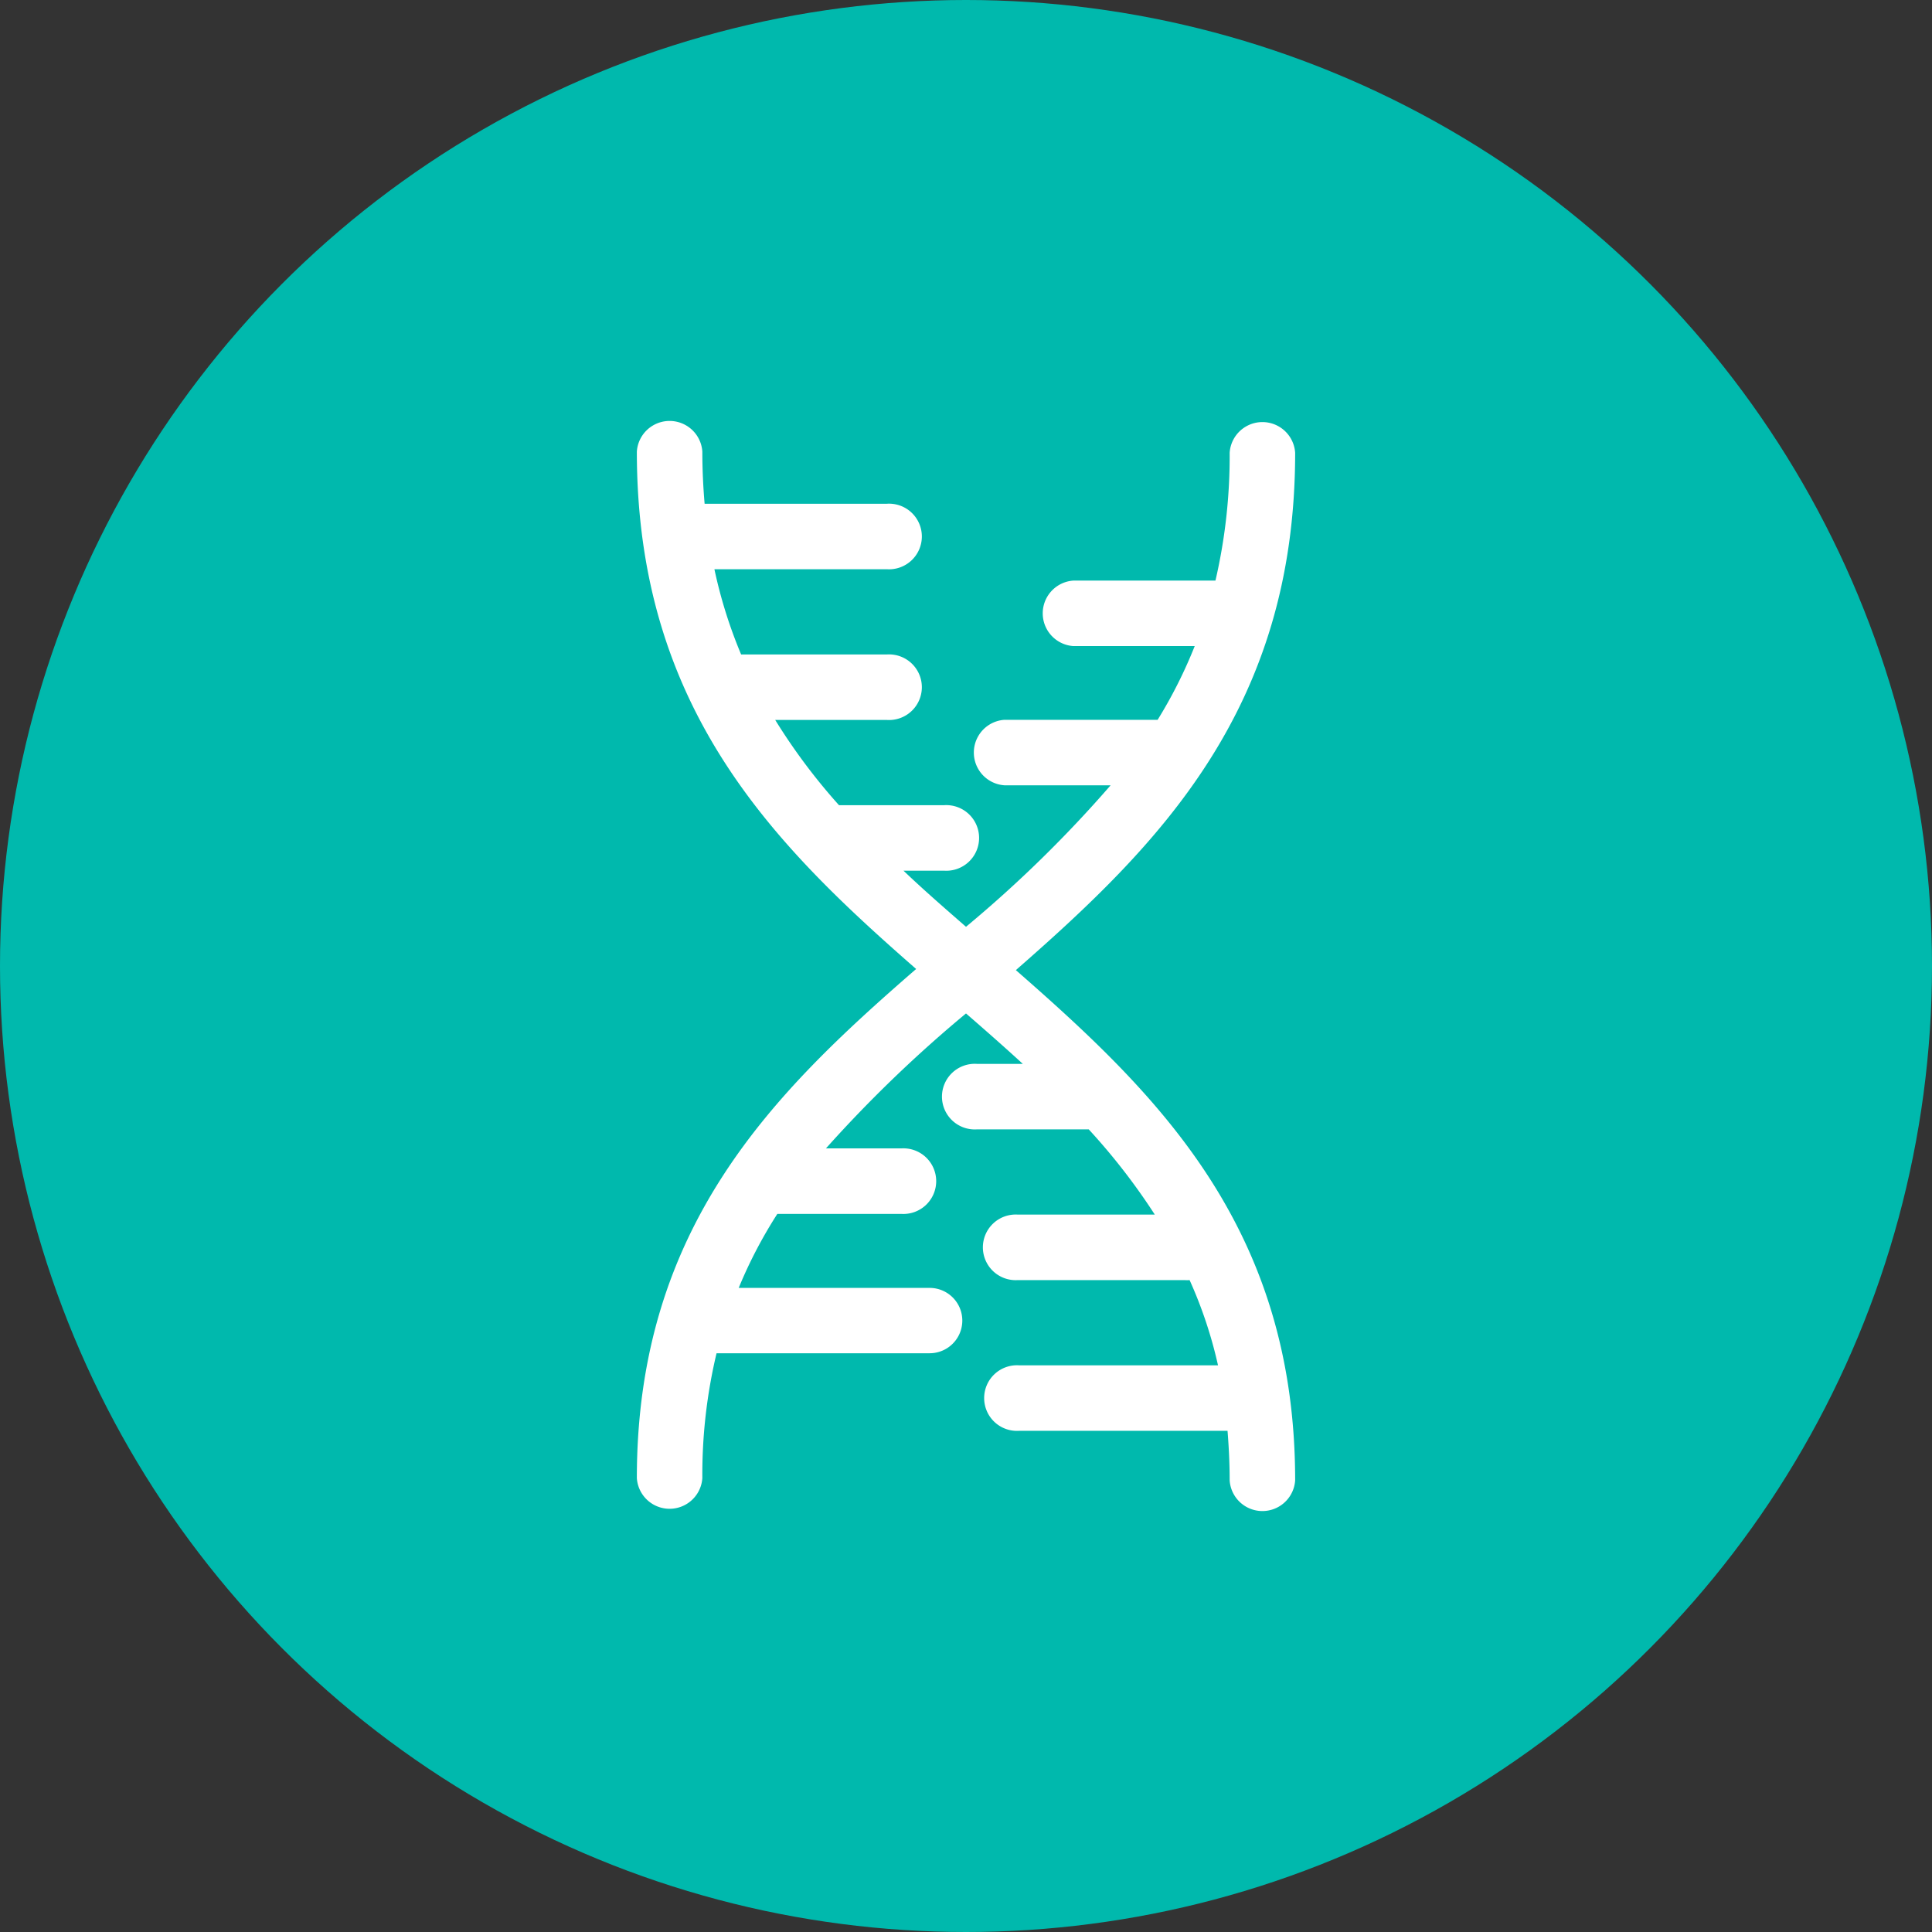
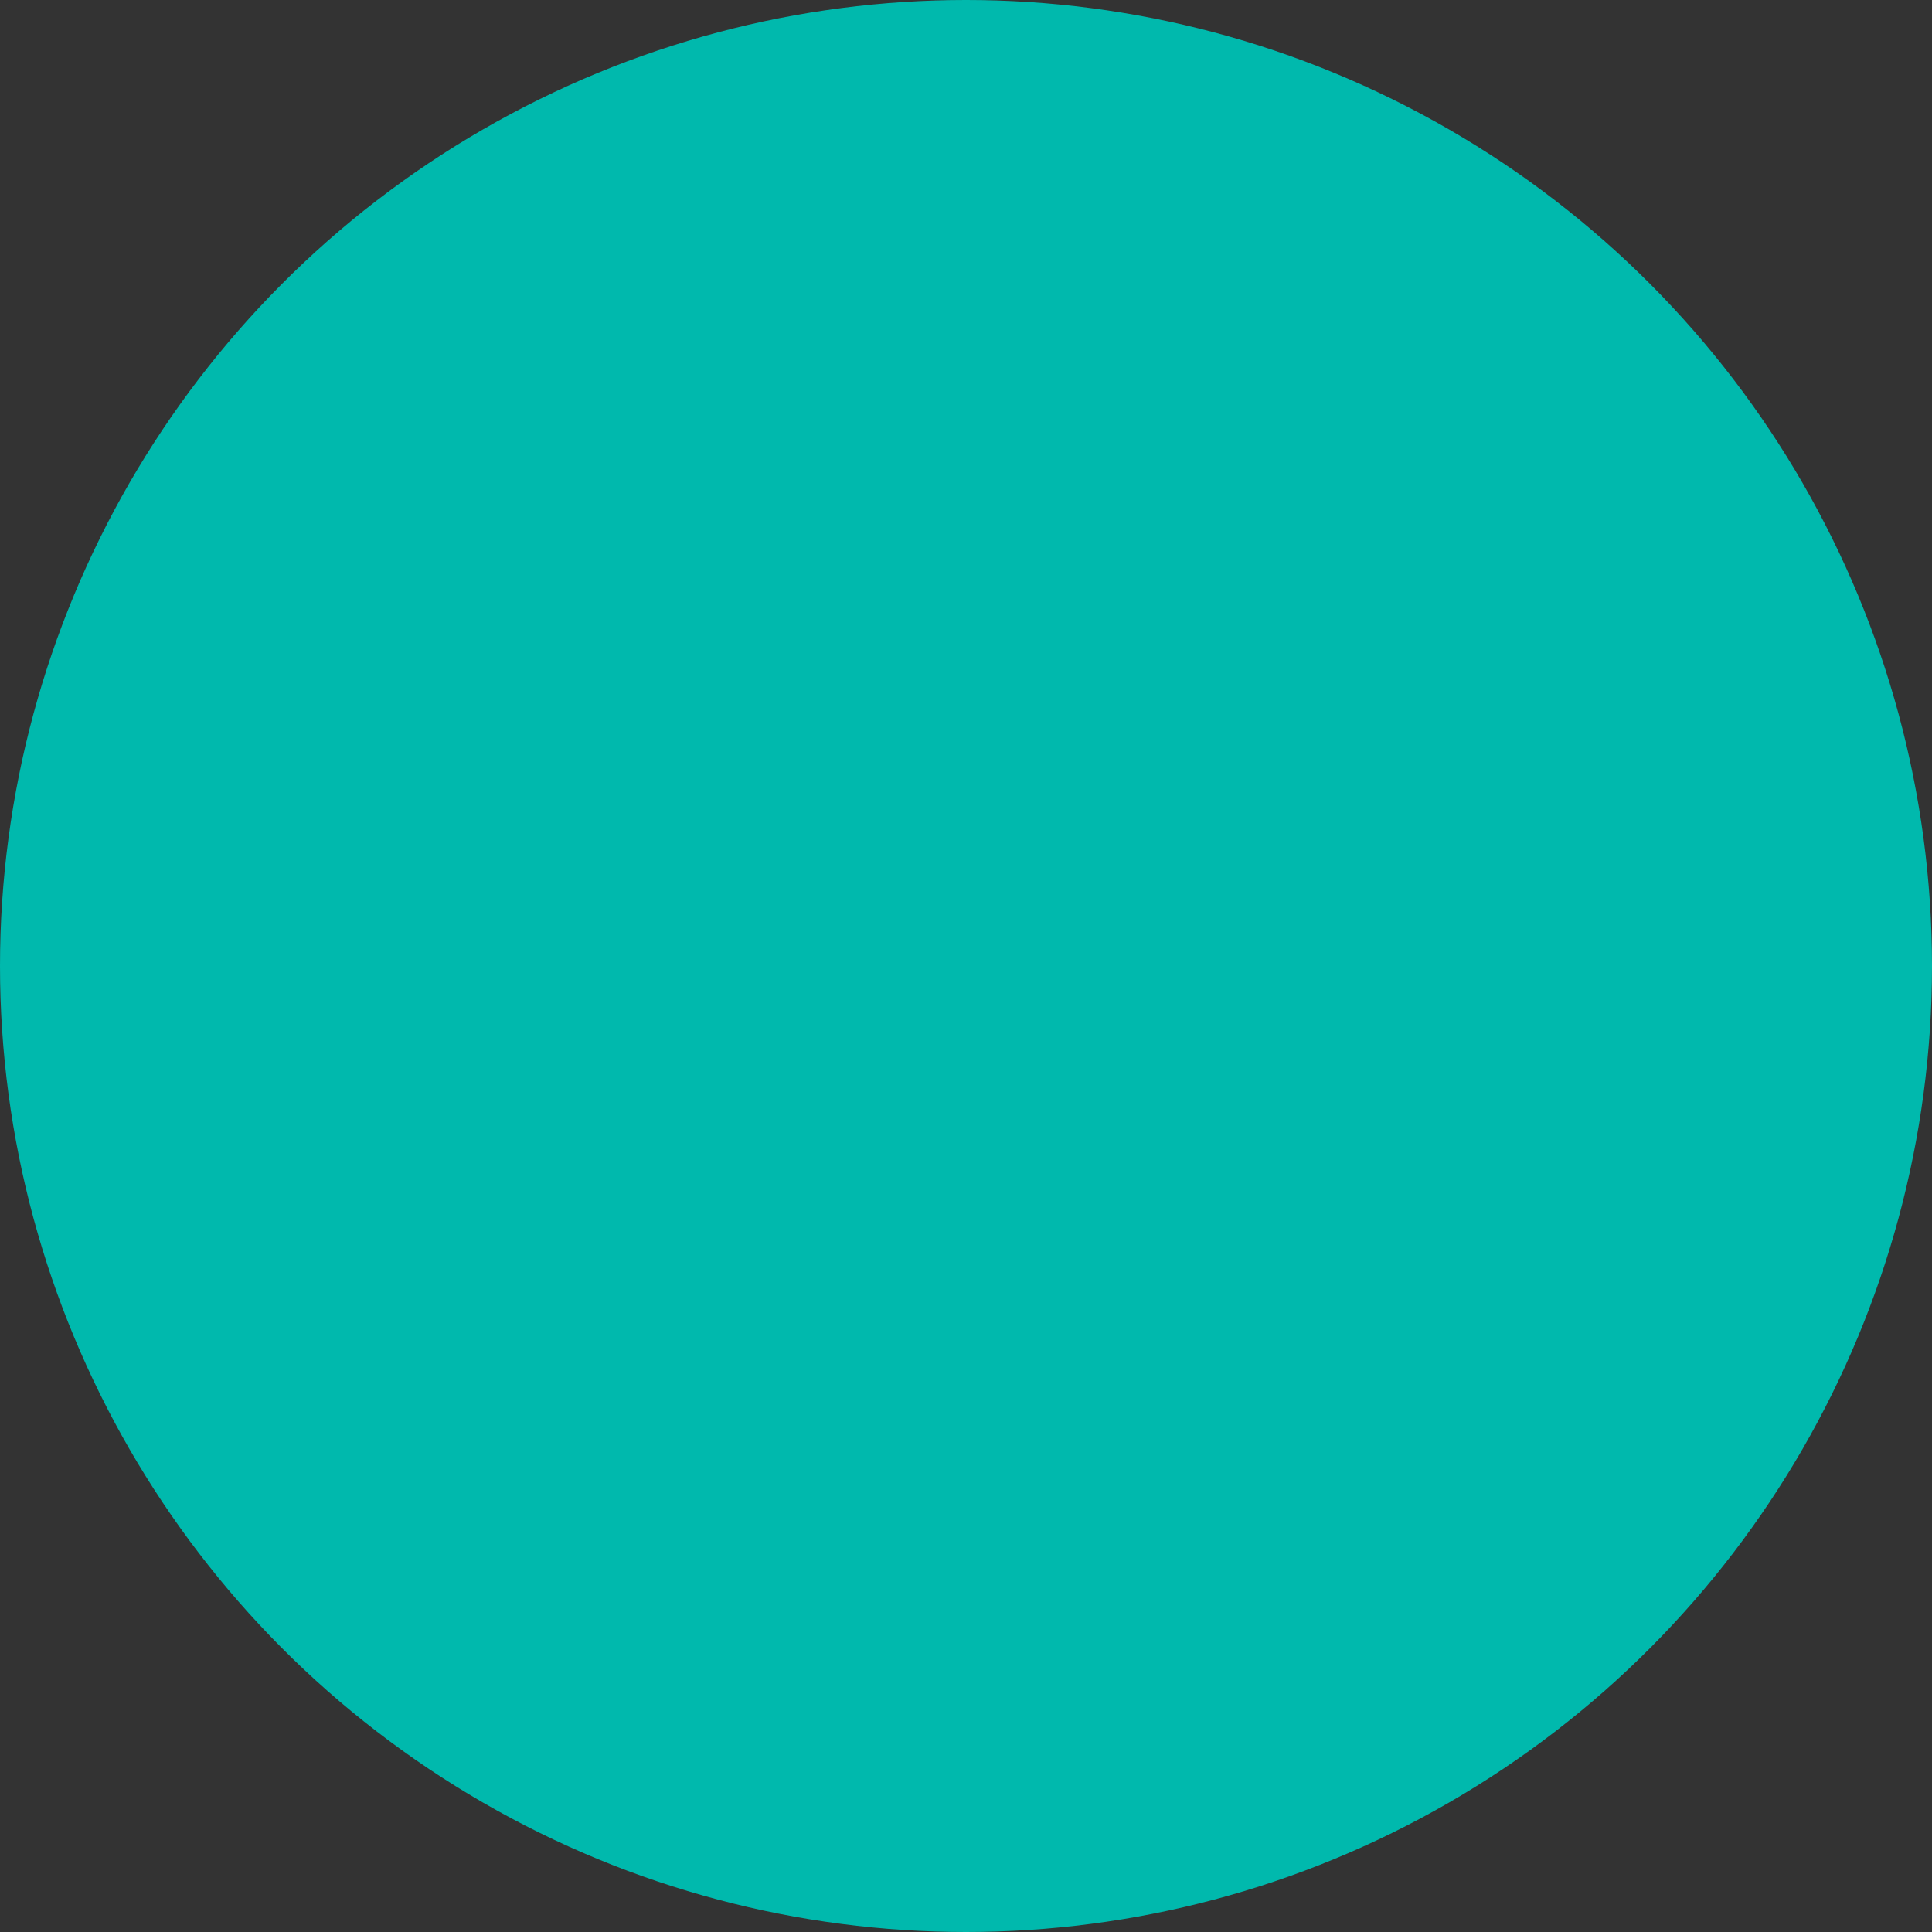
<svg xmlns="http://www.w3.org/2000/svg" viewBox="0 0 136 136">
  <rect x="0" y="0" width="136" height="136" fill="#333333" stroke="none" />
  <defs>
    <style>.cls-1{fill:#00b9ad;}.cls-2{fill:#fff;}</style>
  </defs>
  <g id="Layer_2" data-name="Layer 2">
    <g id="Isolation_Mode" data-name="Isolation Mode">
      <circle class="cls-1" cx="68" cy="68" r="68" />
-       <path class="cls-2" d="M71.51,68.29c10-8.75,19.66-18.32,19.66-36.42a2.31,2.31,0,0,0-4.61,0,38.81,38.81,0,0,1-1,9h-10a2.31,2.31,0,0,0,0,4.61H84.1a33.14,33.14,0,0,1-2.61,5.19H70.71a2.31,2.31,0,0,0,0,4.61h7.47A87.6,87.6,0,0,1,68,65.24c-1.5-1.31-3-2.61-4.4-3.95h2.86a2.31,2.31,0,1,0,0-4.61h-7.4a42.07,42.07,0,0,1-4.49-6h7.86a2.31,2.31,0,1,0,0-4.61H52.17a33.49,33.49,0,0,1-1.88-6H62.43a2.31,2.31,0,1,0,0-4.61H49.6c-.1-1.18-.16-2.4-.16-3.67a2.31,2.31,0,0,0-4.61,0c0,18.1,9.65,27.67,19.66,36.42-10,8.68-19.66,18.1-19.66,35.84a2.31,2.31,0,0,0,4.61,0,36.84,36.84,0,0,1,1-8.79h15a2.3,2.3,0,1,0,0-4.6H52a32.53,32.53,0,0,1,2.72-5.21h8.72a2.31,2.31,0,1,0,0-4.61h-5.3A92.12,92.12,0,0,1,68,71.34c1.36,1.18,2.69,2.35,4,3.55H68.77a2.31,2.31,0,1,0,0,4.61h7.87a44.59,44.59,0,0,1,4.65,6H71.65a2.31,2.31,0,1,0,0,4.61H83.39a2,2,0,0,0,.35,0,31,31,0,0,1,2,6h-14a2.31,2.31,0,1,0,0,4.61H86.41c.09,1.12.15,2.28.15,3.49a2.31,2.31,0,0,0,4.61,0C91.17,86.39,81.47,77,71.51,68.29Z" />
    </g>
  </g>
</svg>